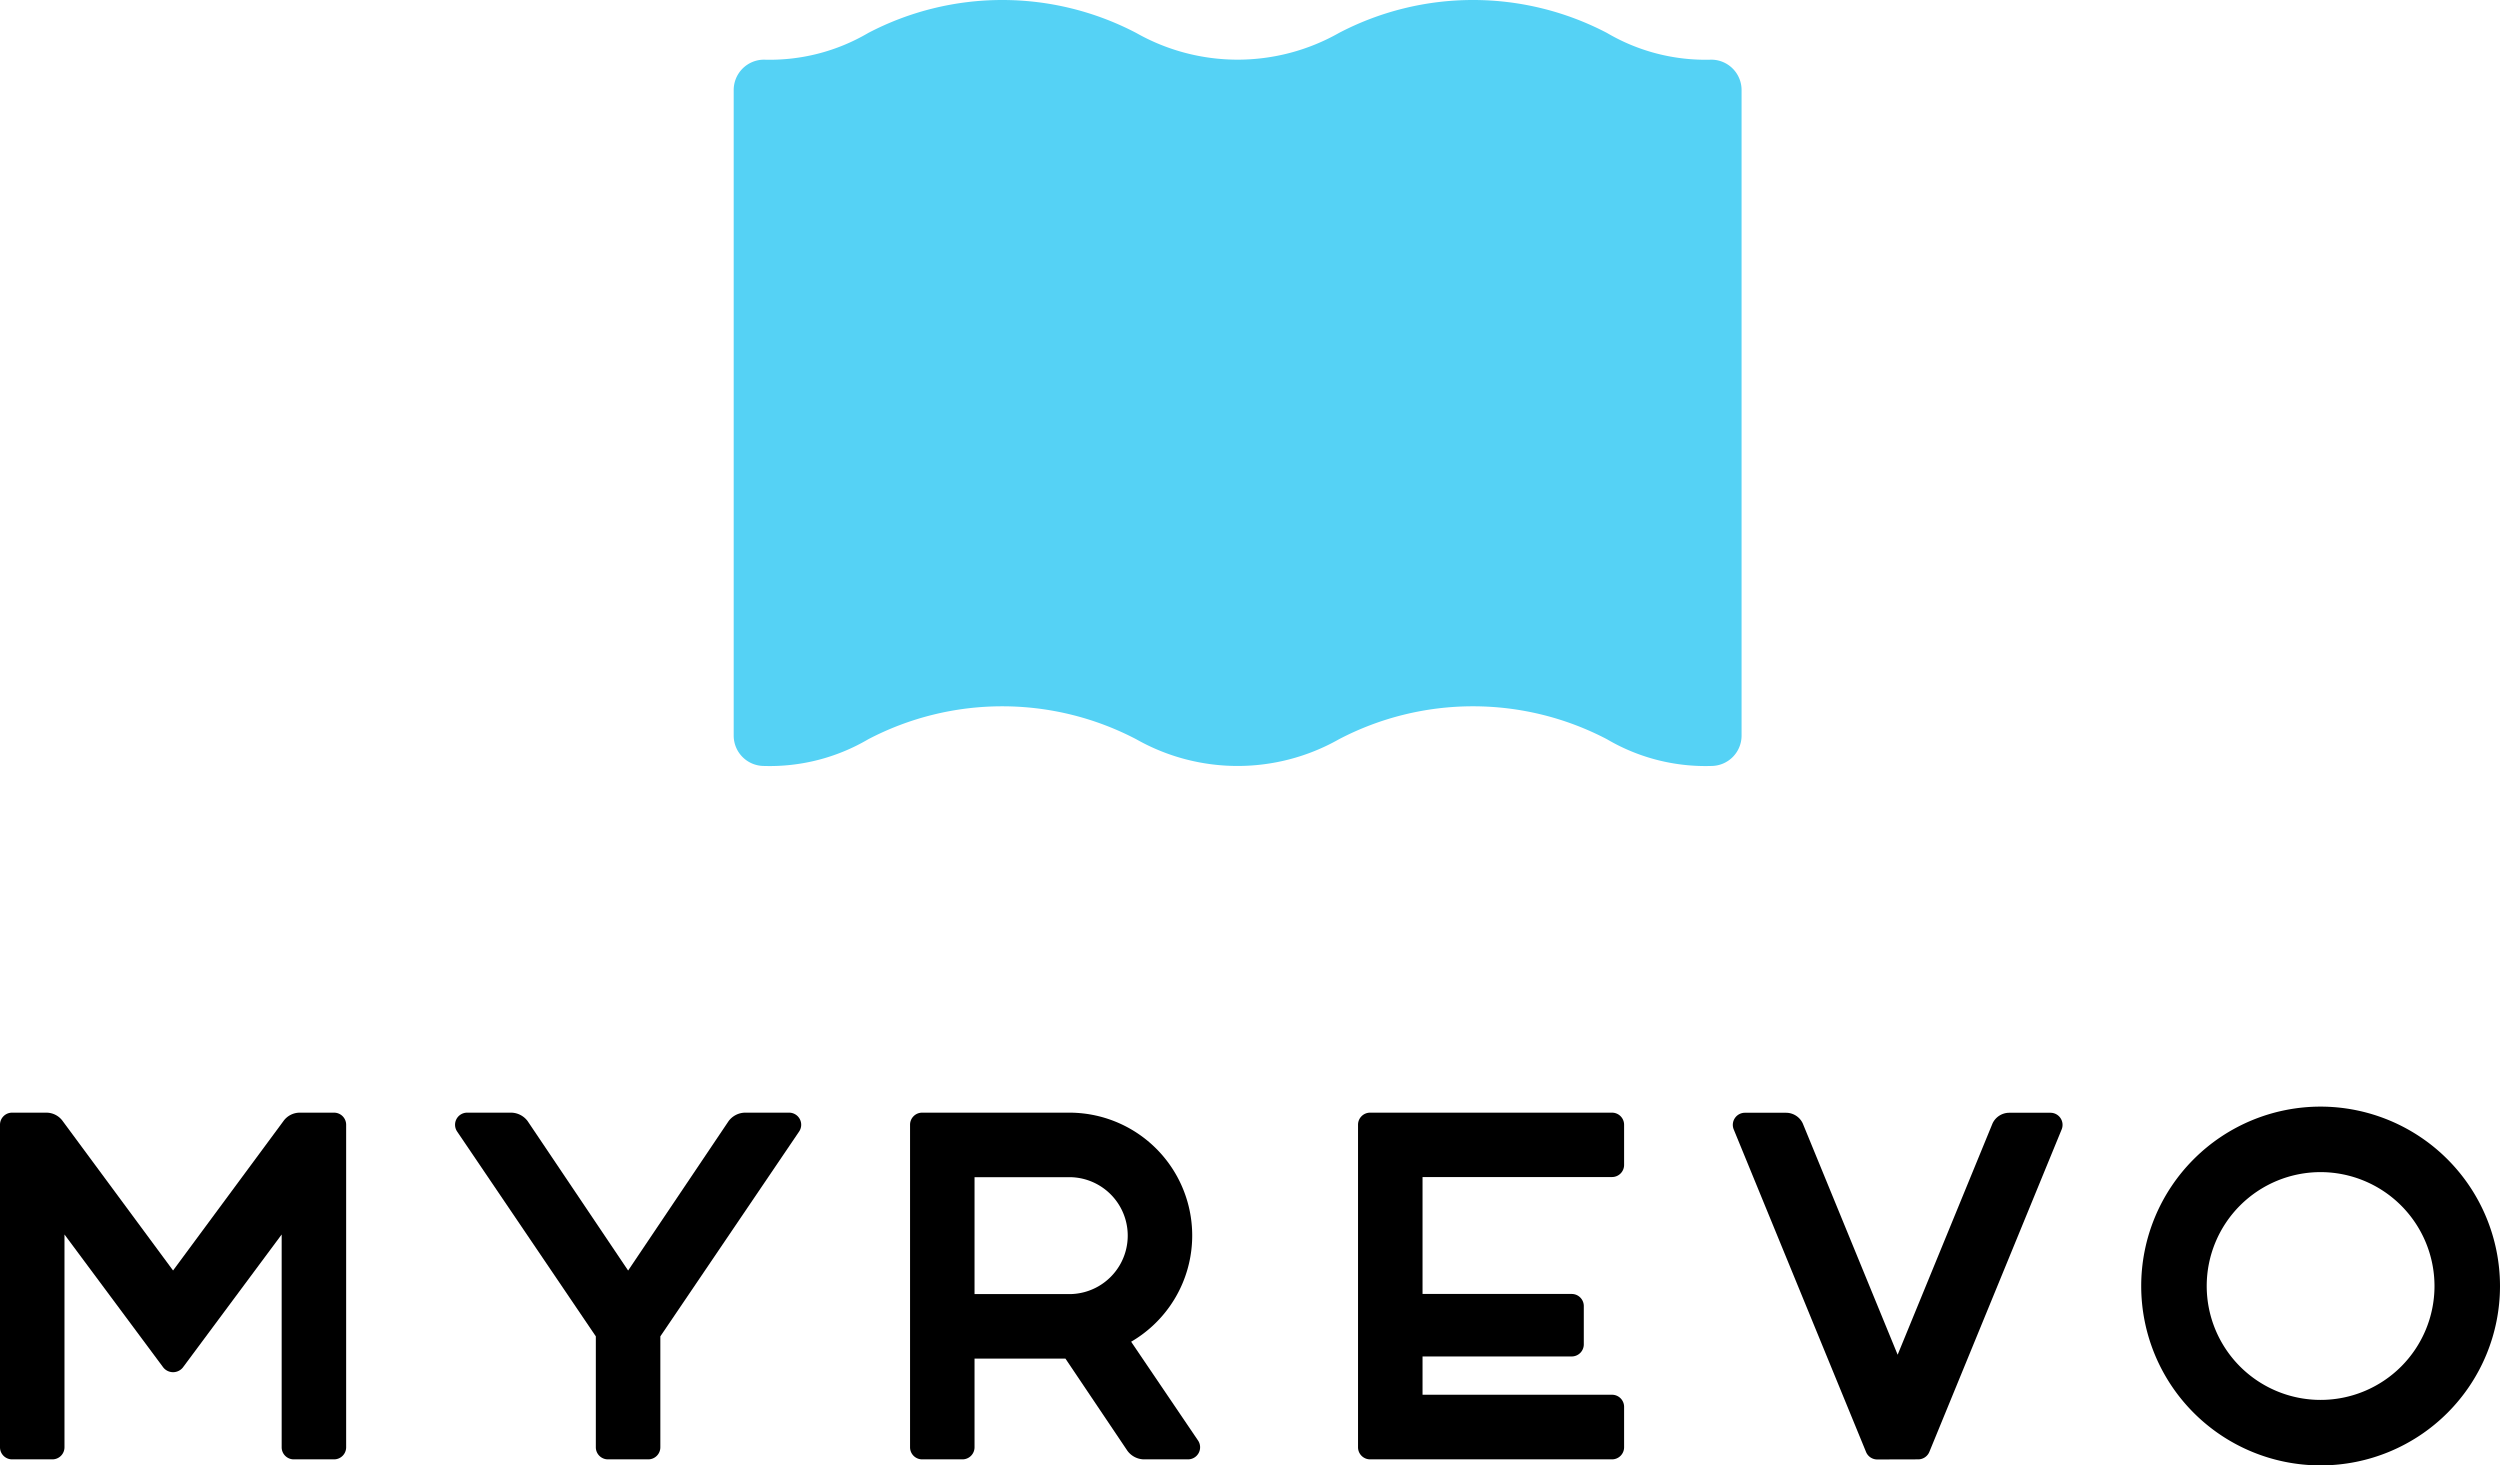
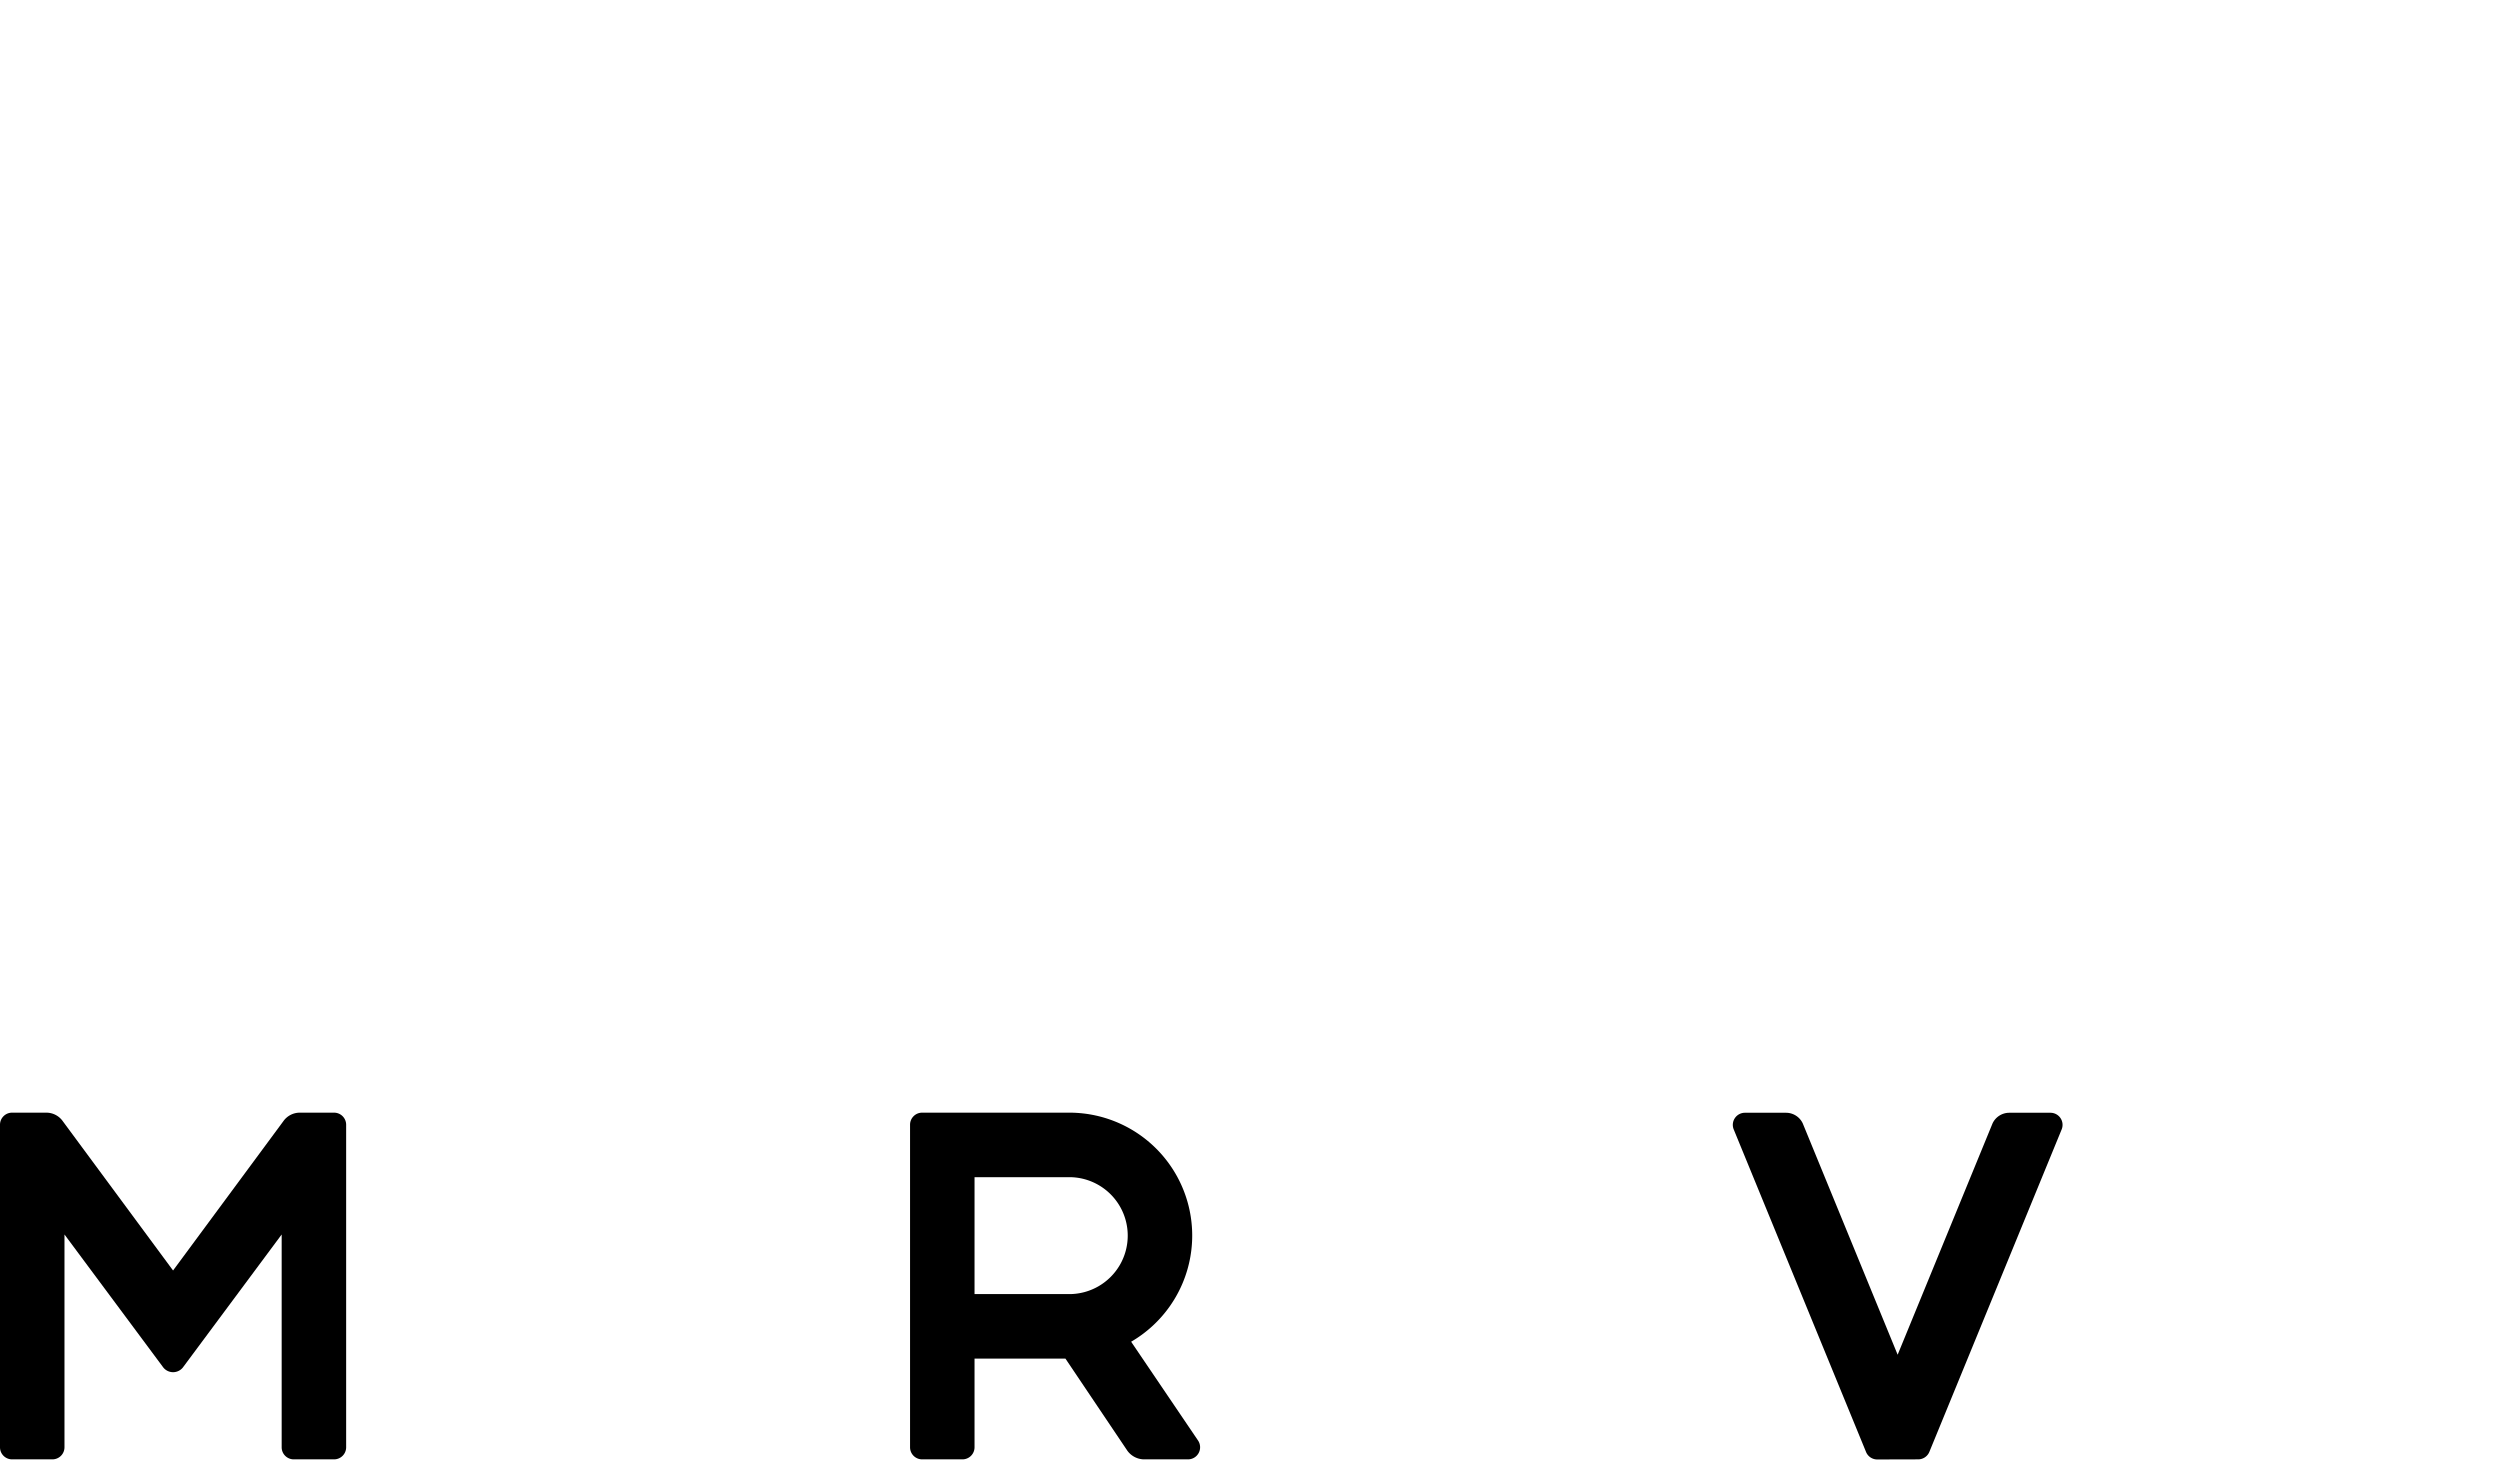
<svg xmlns="http://www.w3.org/2000/svg" width="95.53" height="55.995" viewBox="0 0 95.53 55.995">
  <g id="logo_vertical" transform="translate(-1072.919 -482.325)">
    <g id="グループ_71" data-name="グループ 71" transform="translate(1072.919 524.611)">
      <g id="グループ_69" data-name="グループ 69" transform="translate(0 0)">
-         <path id="パス_531" data-name="パス 531" d="M162.64,140.88a.462.462,0,0,0-.383-.721h-1.694a.8.8,0,0,0-.618.323l-3.839,5.71-3.84-5.71a.8.8,0,0,0-.617-.323h-1.694a.462.462,0,0,0-.383.721l5.3,7.827v4.238a.462.462,0,0,0,.462.462h1.541a.462.462,0,0,0,.462-.462v-4.238Z" transform="translate(-132.104 -139.928)" />
-         <path id="パス_532" data-name="パス 532" d="M222.692,140.159h-9.243a.462.462,0,0,0-.462.462v12.324a.462.462,0,0,0,.462.462h9.243a.462.462,0,0,0,.462-.462V151.4a.462.462,0,0,0-.462-.462h-7.24v-1.463h5.7a.462.462,0,0,0,.462-.462v-1.464a.462.462,0,0,0-.462-.462h-5.7v-4.468h7.24a.462.462,0,0,0,.462-.462v-1.541A.462.462,0,0,0,222.692,140.159Z" transform="translate(-161.094 -139.928)" />
-         <path id="パス_533" data-name="パス 533" d="M274.911,139.734a6.855,6.855,0,1,0,6.855,6.855A6.863,6.863,0,0,0,274.911,139.734Zm4.352,6.855a4.352,4.352,0,1,1-4.352-4.352A4.357,4.357,0,0,1,279.263,146.589Z" transform="translate(-186.236 -139.734)" />
        <path id="パス_534" data-name="パス 534" d="M246.428,153.407a.462.462,0,0,0,.427-.287L251.91,140.8a.462.462,0,0,0-.428-.637H249.9a.707.707,0,0,0-.632.409l-3.625,8.837-3.625-8.837a.706.706,0,0,0-.632-.409h-1.579a.462.462,0,0,0-.428.637l5.056,12.324a.462.462,0,0,0,.428.287Z" transform="translate(-173.13 -139.928)" />
        <path id="パス_535" data-name="パス 535" d="M130.262,140.159h-1.309a.77.77,0,0,0-.632.331l-4.211,5.7-4.21-5.7a.77.77,0,0,0-.632-.331h-1.309a.462.462,0,0,0-.462.462v12.324a.462.462,0,0,0,.462.462h1.54a.462.462,0,0,0,.462-.462v-8.131l3.779,5.086a.479.479,0,0,0,.742,0l3.778-5.086v8.131a.462.462,0,0,0,.462.462h1.54a.462.462,0,0,0,.462-.462V140.621A.462.462,0,0,0,130.262,140.159Z" transform="translate(-117.497 -139.928)" />
        <path id="パス_536" data-name="パス 536" d="M192.49,152.686l-2.556-3.774a4.695,4.695,0,0,0-2.364-8.753h-5.622a.462.462,0,0,0-.462.462v12.324a.462.462,0,0,0,.462.462h1.54a.462.462,0,0,0,.462-.462v-3.389h3.473l2.372,3.528a.8.8,0,0,0,.618.323h1.694a.462.462,0,0,0,.383-.721Zm-8.54-10.062h3.62a2.234,2.234,0,1,1,0,4.468h-3.62Z" transform="translate(-146.711 -139.928)" />
      </g>
    </g>
    <g id="グループ_79" data-name="グループ 79" transform="translate(1100.956 482.325)">
-       <path id="パス_566" data-name="パス 566" d="M206.446,91.192a7.429,7.429,0,0,1-3.991-1.022,11.041,11.041,0,0,0-10.237,0,7.86,7.86,0,0,1-7.751,0,11.04,11.04,0,0,0-10.236,0,7.429,7.429,0,0,1-3.991,1.022,1.16,1.16,0,0,1-1.153-1.167V65.37a1.16,1.16,0,0,1,1.153-1.167,7.429,7.429,0,0,0,3.991-1.022,11.04,11.04,0,0,1,10.236,0,7.86,7.86,0,0,0,7.751,0,11.041,11.041,0,0,1,10.237,0,7.429,7.429,0,0,0,3.991,1.022A1.16,1.16,0,0,1,207.6,65.37V90.025A1.16,1.16,0,0,1,206.446,91.192Z" transform="translate(-169.088 -61.923)" fill="#55d2f5" />
-     </g>
+       </g>
  </g>
</svg>